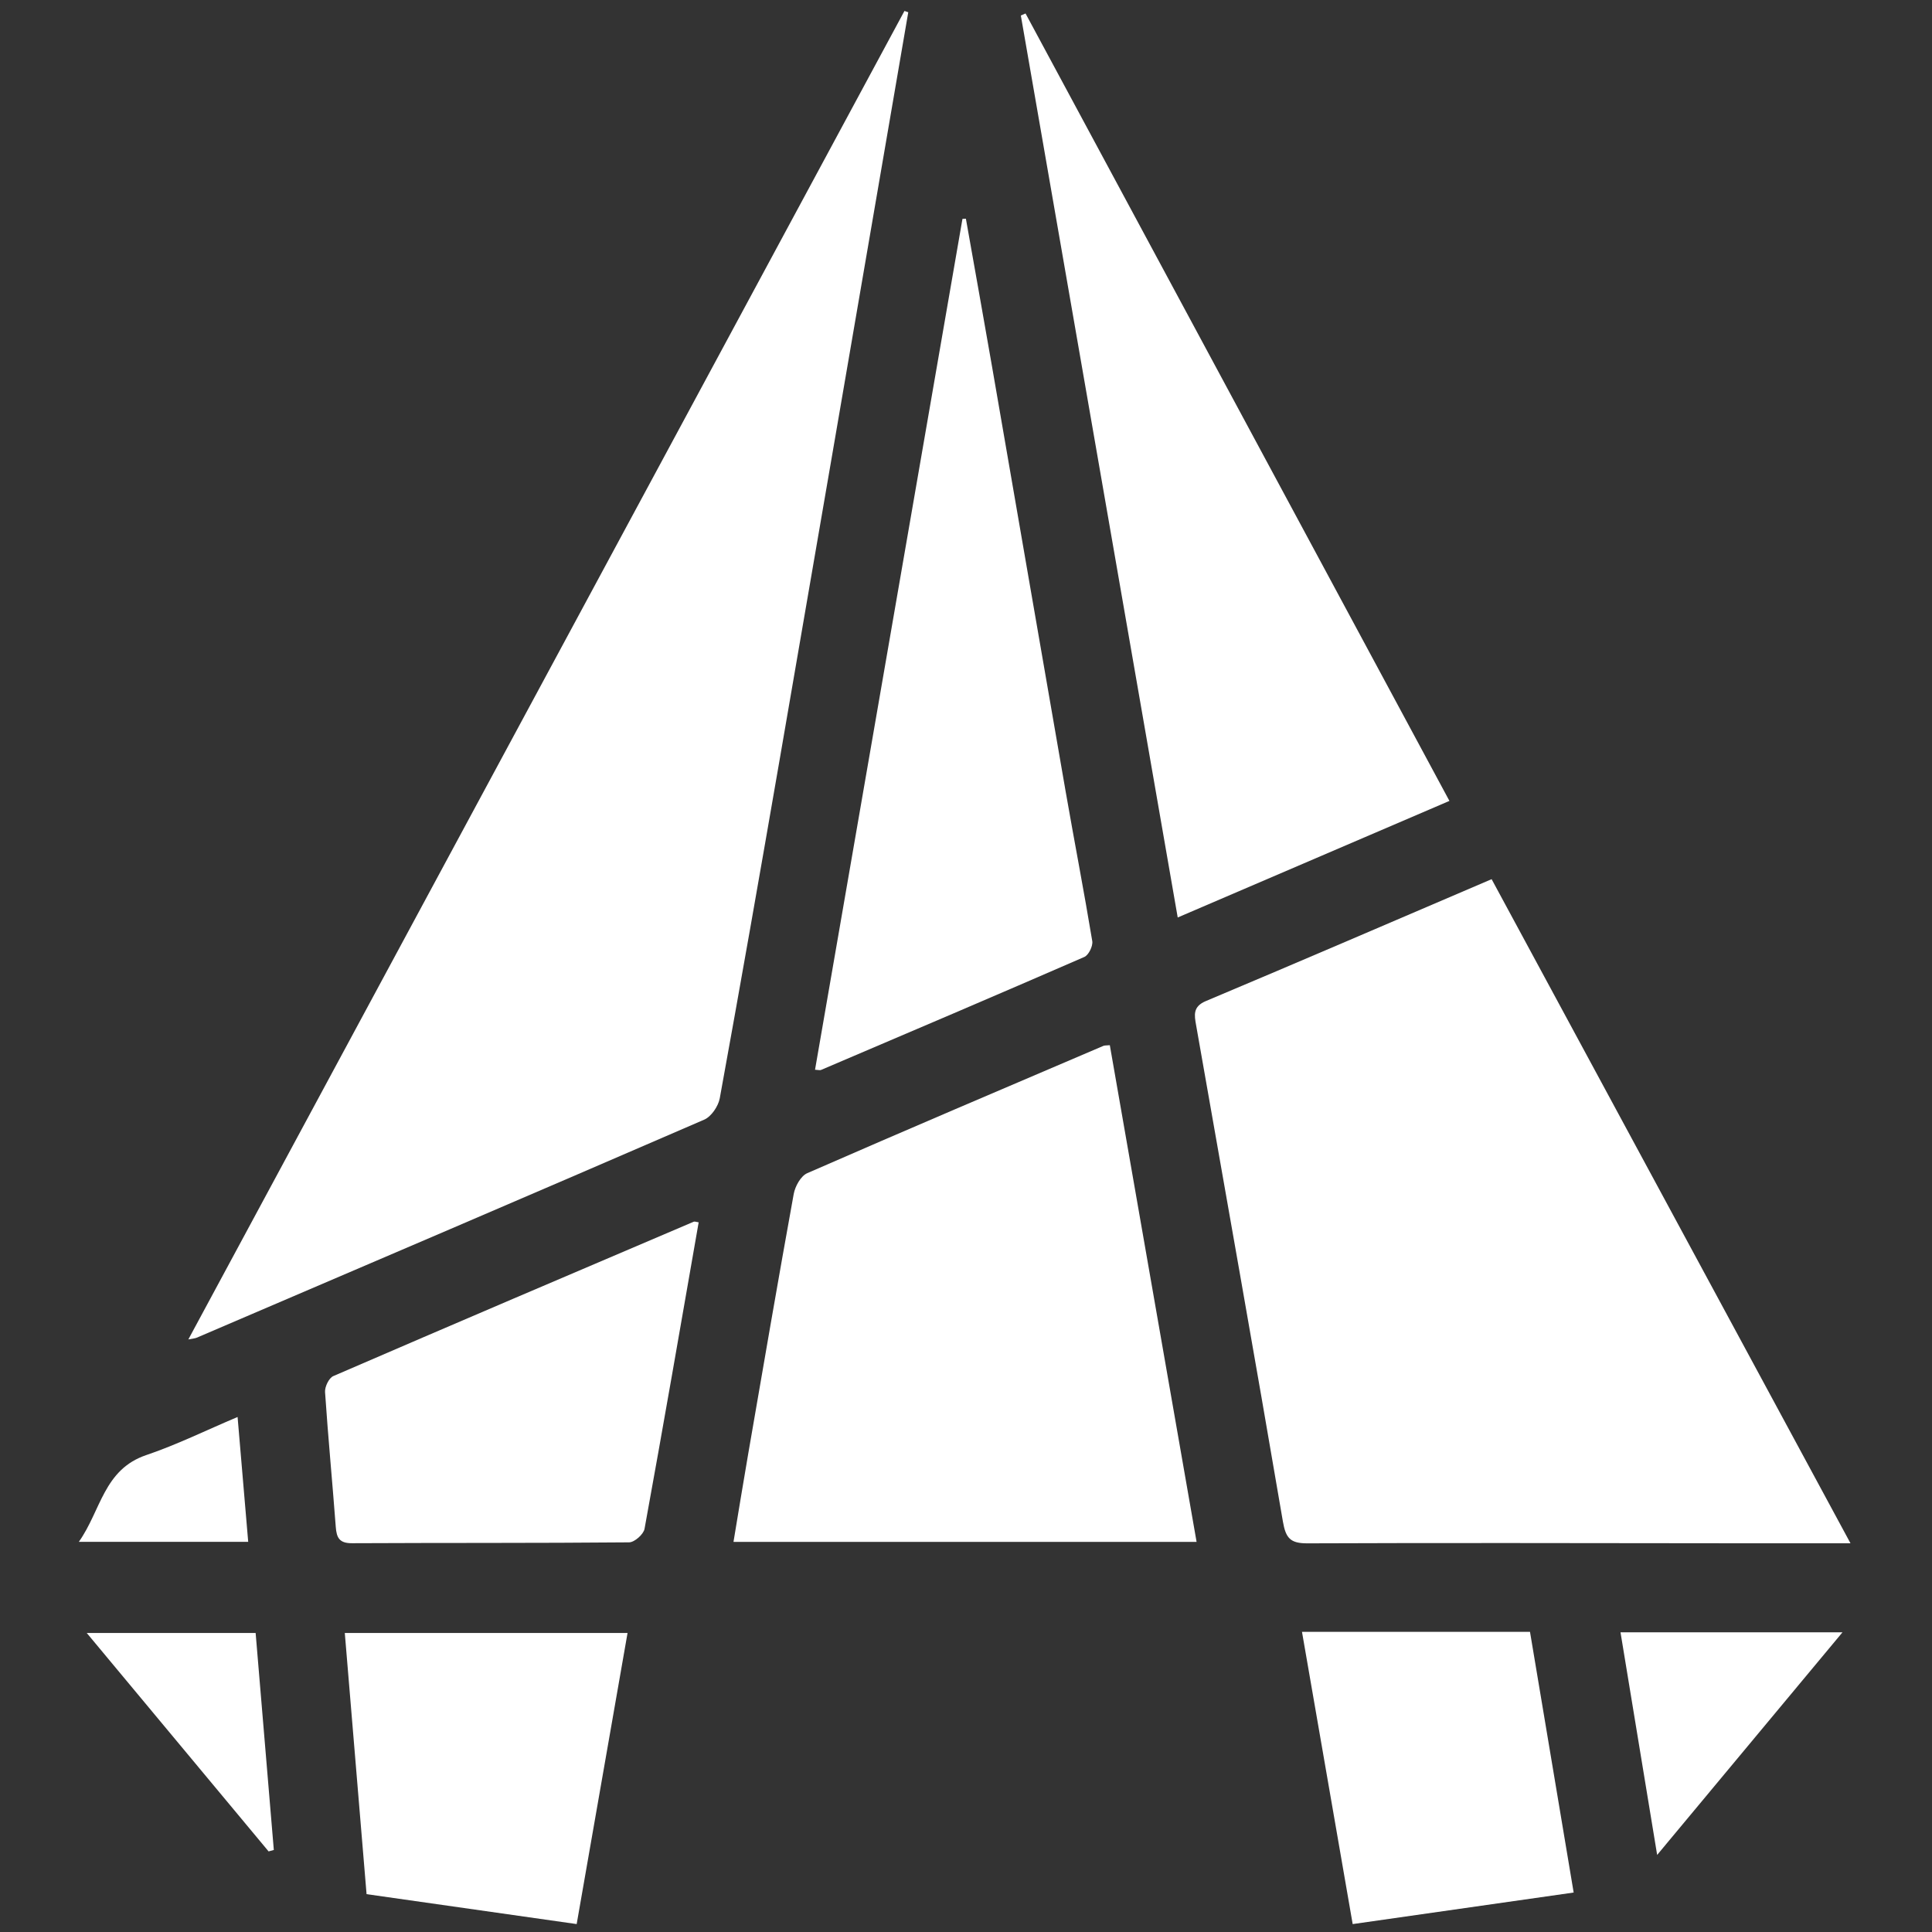
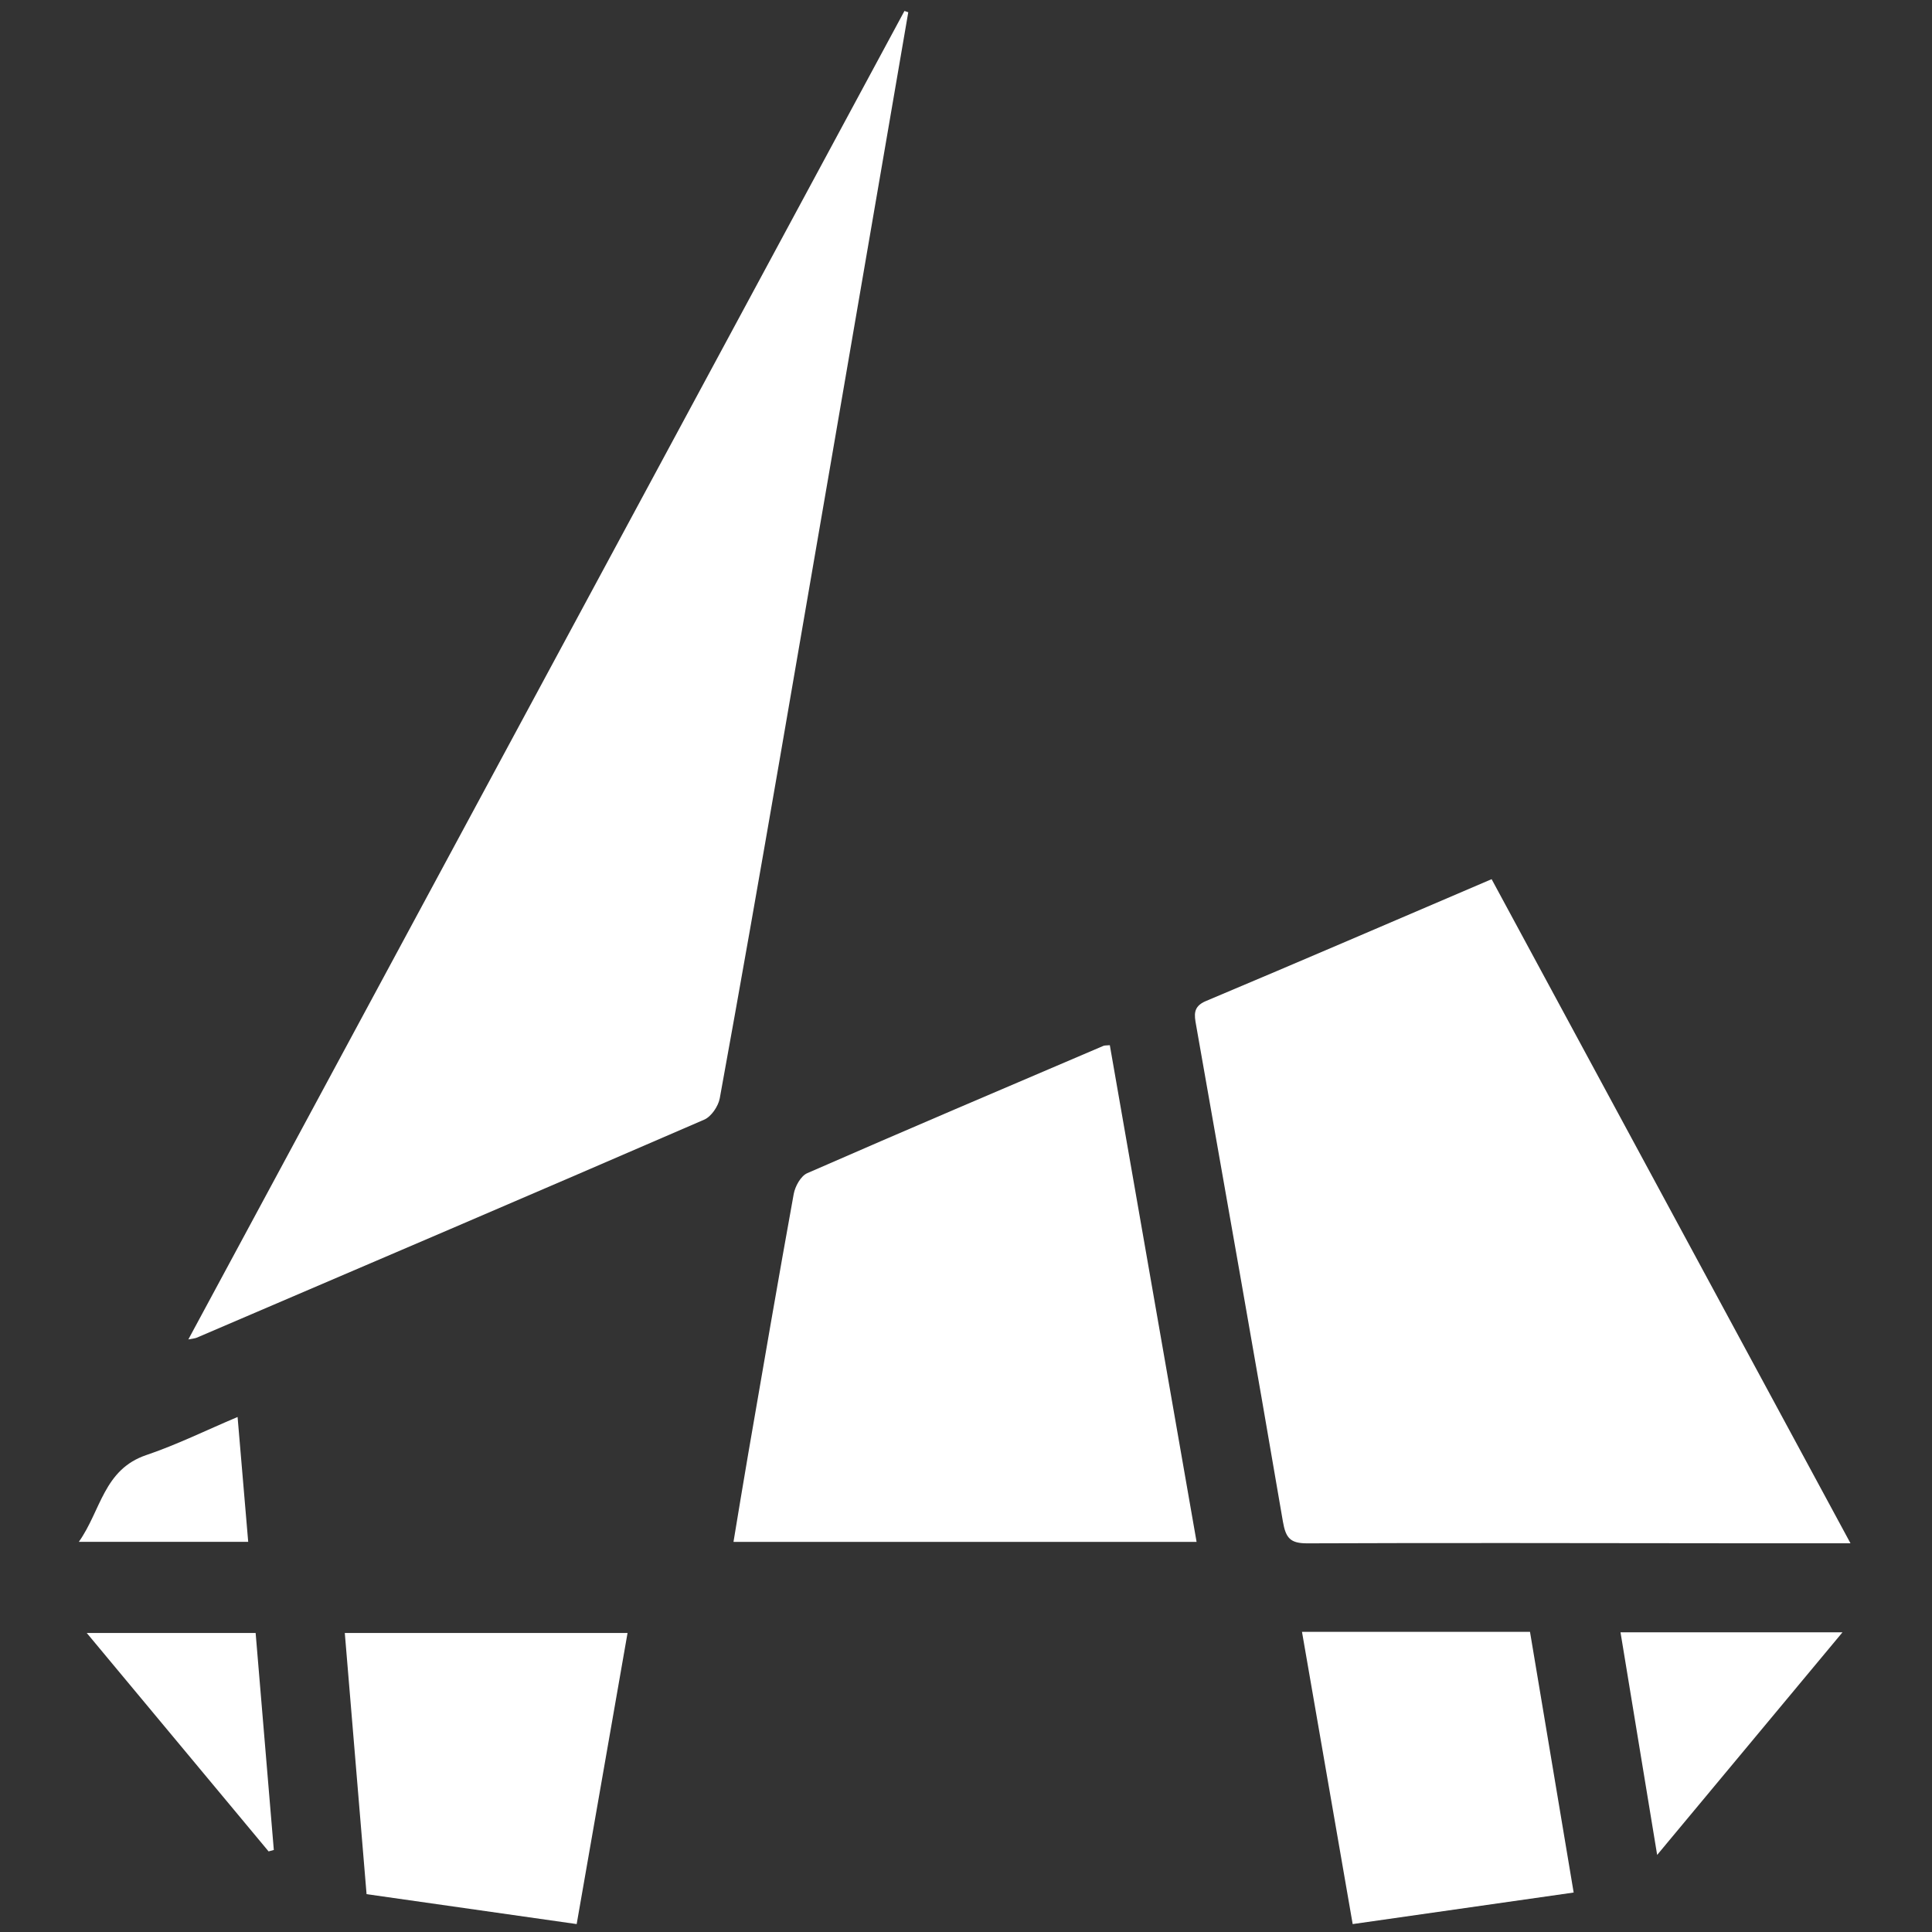
<svg xmlns="http://www.w3.org/2000/svg" version="1.1" id="Layer_1" x="0px" y="0px" width="283.46px" height="283.46px" viewBox="0 0 283.46 283.46" enable-background="new 0 0 283.46 283.46" xml:space="preserve">
  <rect x="0" y="0" width="283.46" height="283.46" fill="#333333" stroke="none" />
  <g>
    <g>
      <path fill="#FFFFFF" d="M133.259,1.799c-1.148,6.685-2.294,13.371-3.445,20.056c-5.141,29.879-10.265,59.761-15.432,89.636    c-2.864,16.557-5.765,33.107-8.777,49.638c-0.213,1.172-1.24,2.692-2.282,3.144c-24.787,10.741-49.627,21.359-74.46,31.991    c-0.252,0.108-0.546,0.117-1.229,0.255C62.764,131.35,97.732,66.478,132.7,1.607C132.887,1.671,133.073,1.735,133.259,1.799z" />
      <path fill="#FFFFFF" d="M218.848,128.991c17.547,32.471,34.945,64.667,52.652,97.434c-6.799,0-12.957,0.003-19.114-0.001    c-20.185-0.013-40.37-0.074-60.554,0.012c-2.505,0.011-3.188-0.75-3.607-3.205c-4.145-24.303-8.476-48.574-12.74-72.857    c-0.25-1.426-0.496-2.686,1.433-3.497C190.796,141.04,204.622,135.078,218.848,128.991z" />
      <path fill="#FFFFFF" d="M162.832,153.35c4.251,24.336,8.468,48.482,12.73,72.877c-22.736,0-45.138,0-67.946,0    c0.73-4.379,1.43-8.702,2.176-13.017c2.19-12.681,4.362-25.366,6.66-38.028c0.204-1.126,1.038-2.64,1.982-3.054    c14.447-6.32,28.961-12.488,43.462-18.683C162.071,153.371,162.292,153.401,162.832,153.35z" />
-       <path fill="#FFFFFF" d="M212.657,117.508c-13.316,5.713-26.378,11.317-39.864,17.103c-7.699-44.268-15.358-88.302-23.017-132.337    c0.23-0.099,0.46-0.198,0.69-0.297C171.14,40.381,191.813,78.786,212.657,117.508z" />
-       <path fill="#FFFFFF" d="M119.58,156.949c7.215-41.639,14.423-83.237,21.631-124.835c0.168-0.008,0.336-0.017,0.503-0.025    c1.276,7.21,2.573,14.416,3.825,21.631c3.615,20.823,7.196,41.652,10.823,62.472c1.272,7.301,2.683,14.578,3.894,21.888    c0.118,0.714-0.53,2.045-1.159,2.319c-12.85,5.599-25.748,11.086-38.642,16.584C120.294,157.052,120.069,156.974,119.58,156.949z" />
-       <path fill="#FFFFFF" d="M102.507,179.34c-2.622,15.004-5.211,30-7.942,44.97c-0.146,0.801-1.474,1.974-2.261,1.981    c-13.554,0.123-27.11,0.059-40.665,0.127c-1.836,0.009-2.255-0.787-2.375-2.382c-0.497-6.599-1.13-13.189-1.573-19.791    c-0.052-0.775,0.567-2.068,1.21-2.347c17.599-7.615,35.241-15.131,52.881-22.65C101.934,179.184,102.159,179.291,102.507,179.34z" />
      <path fill="#FFFFFF" d="M84.609,282.297c-10.408-1.482-20.51-2.921-30.827-4.39c-1.064-12.764-2.117-25.395-3.194-38.319    c13.843,0,27.517,0,41.485,0C89.573,253.887,87.101,268.033,84.609,282.297z" />
      <path fill="#FFFFFF" d="M191.026,239.421c11.402,0,22.224,0,33.453,0c2.123,12.677,4.238,25.308,6.406,38.249    c-10.928,1.56-21.516,3.072-32.422,4.629C195.997,268.081,193.542,253.928,191.026,239.421z" />
      <path fill="#FFFFFF" d="M243.135,272.151c-1.865-11.325-3.601-21.869-5.377-32.66c10.916,0,21.417,0,32.567,0    C261.23,250.416,252.43,260.987,243.135,272.151z" />
      <path fill="#FFFFFF" d="M39.409,271.636c-8.777-10.542-17.553-21.083-26.681-32.047c8.471,0,16.431,0,24.778,0    c0.887,10.582,1.777,21.208,2.668,31.834C39.919,271.493,39.664,271.565,39.409,271.636z" />
      <path fill="#FFFFFF" d="M34.858,207.897c0.531,6.24,1.035,12.164,1.558,18.321c-8.246,0-16.175,0-24.851,0    c3.25-4.58,3.627-10.614,9.903-12.734C25.94,211.973,30.209,209.862,34.858,207.897z" />
    </g>
  </g>
</svg>